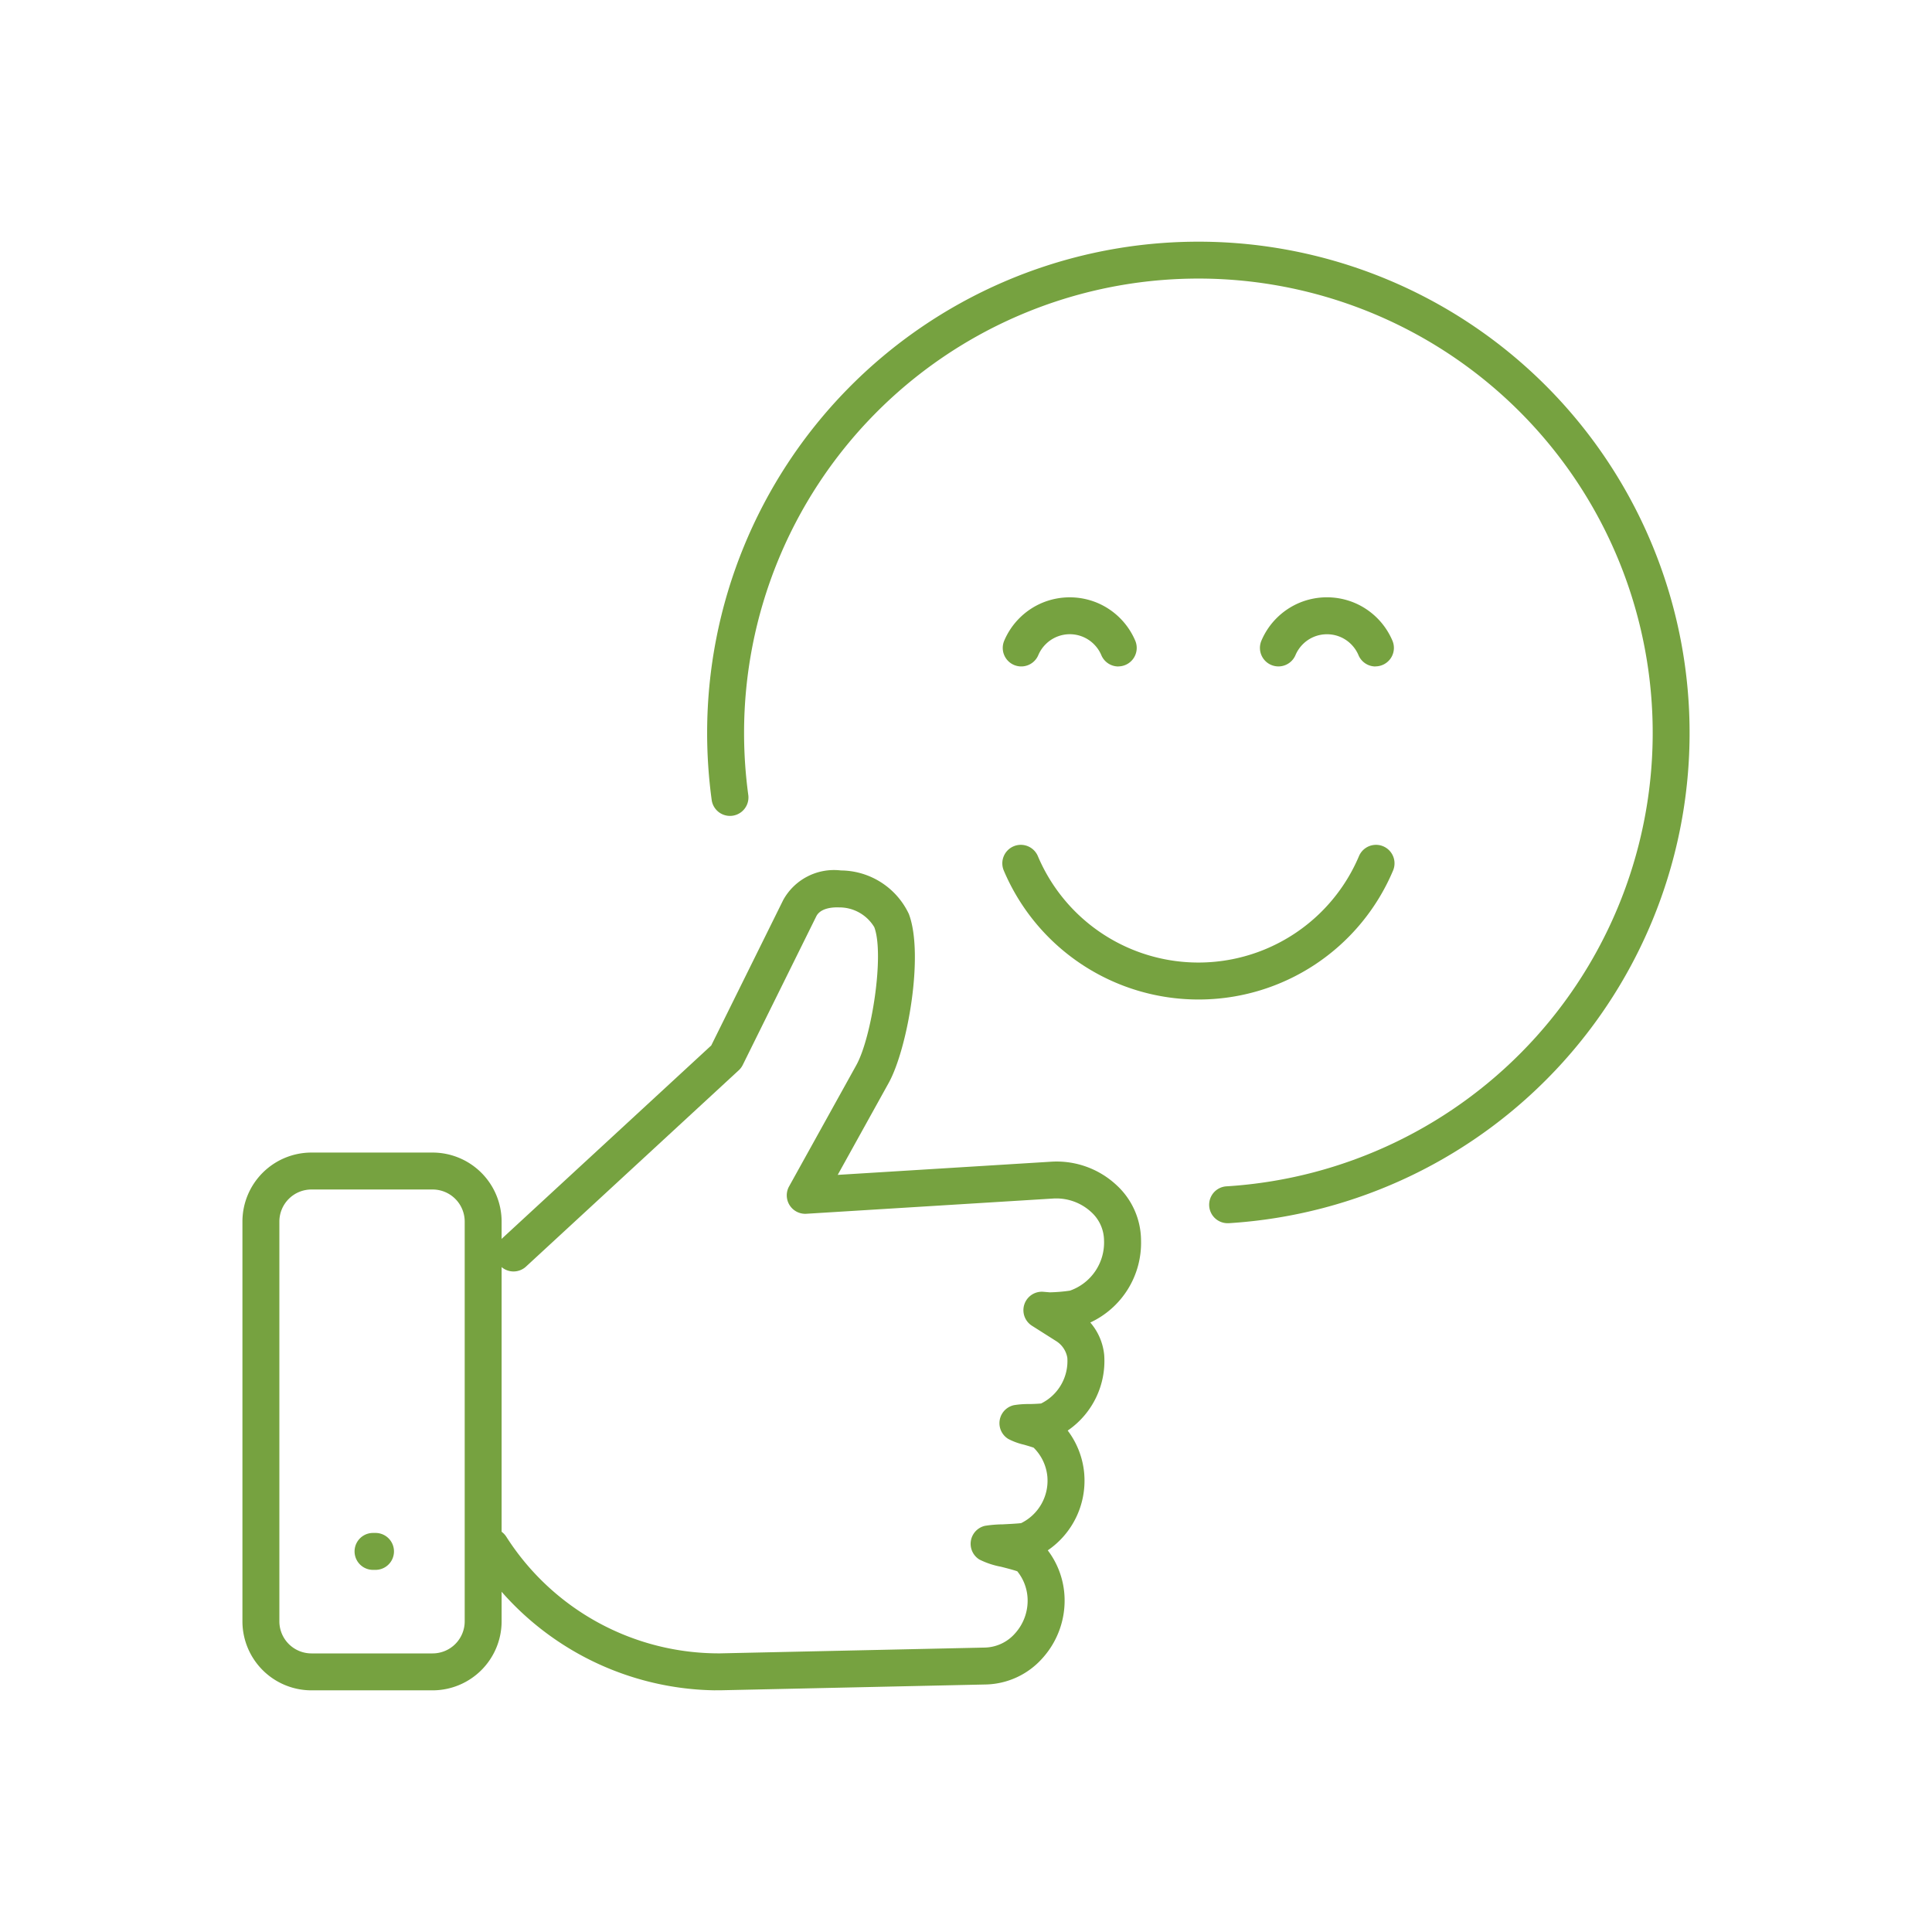
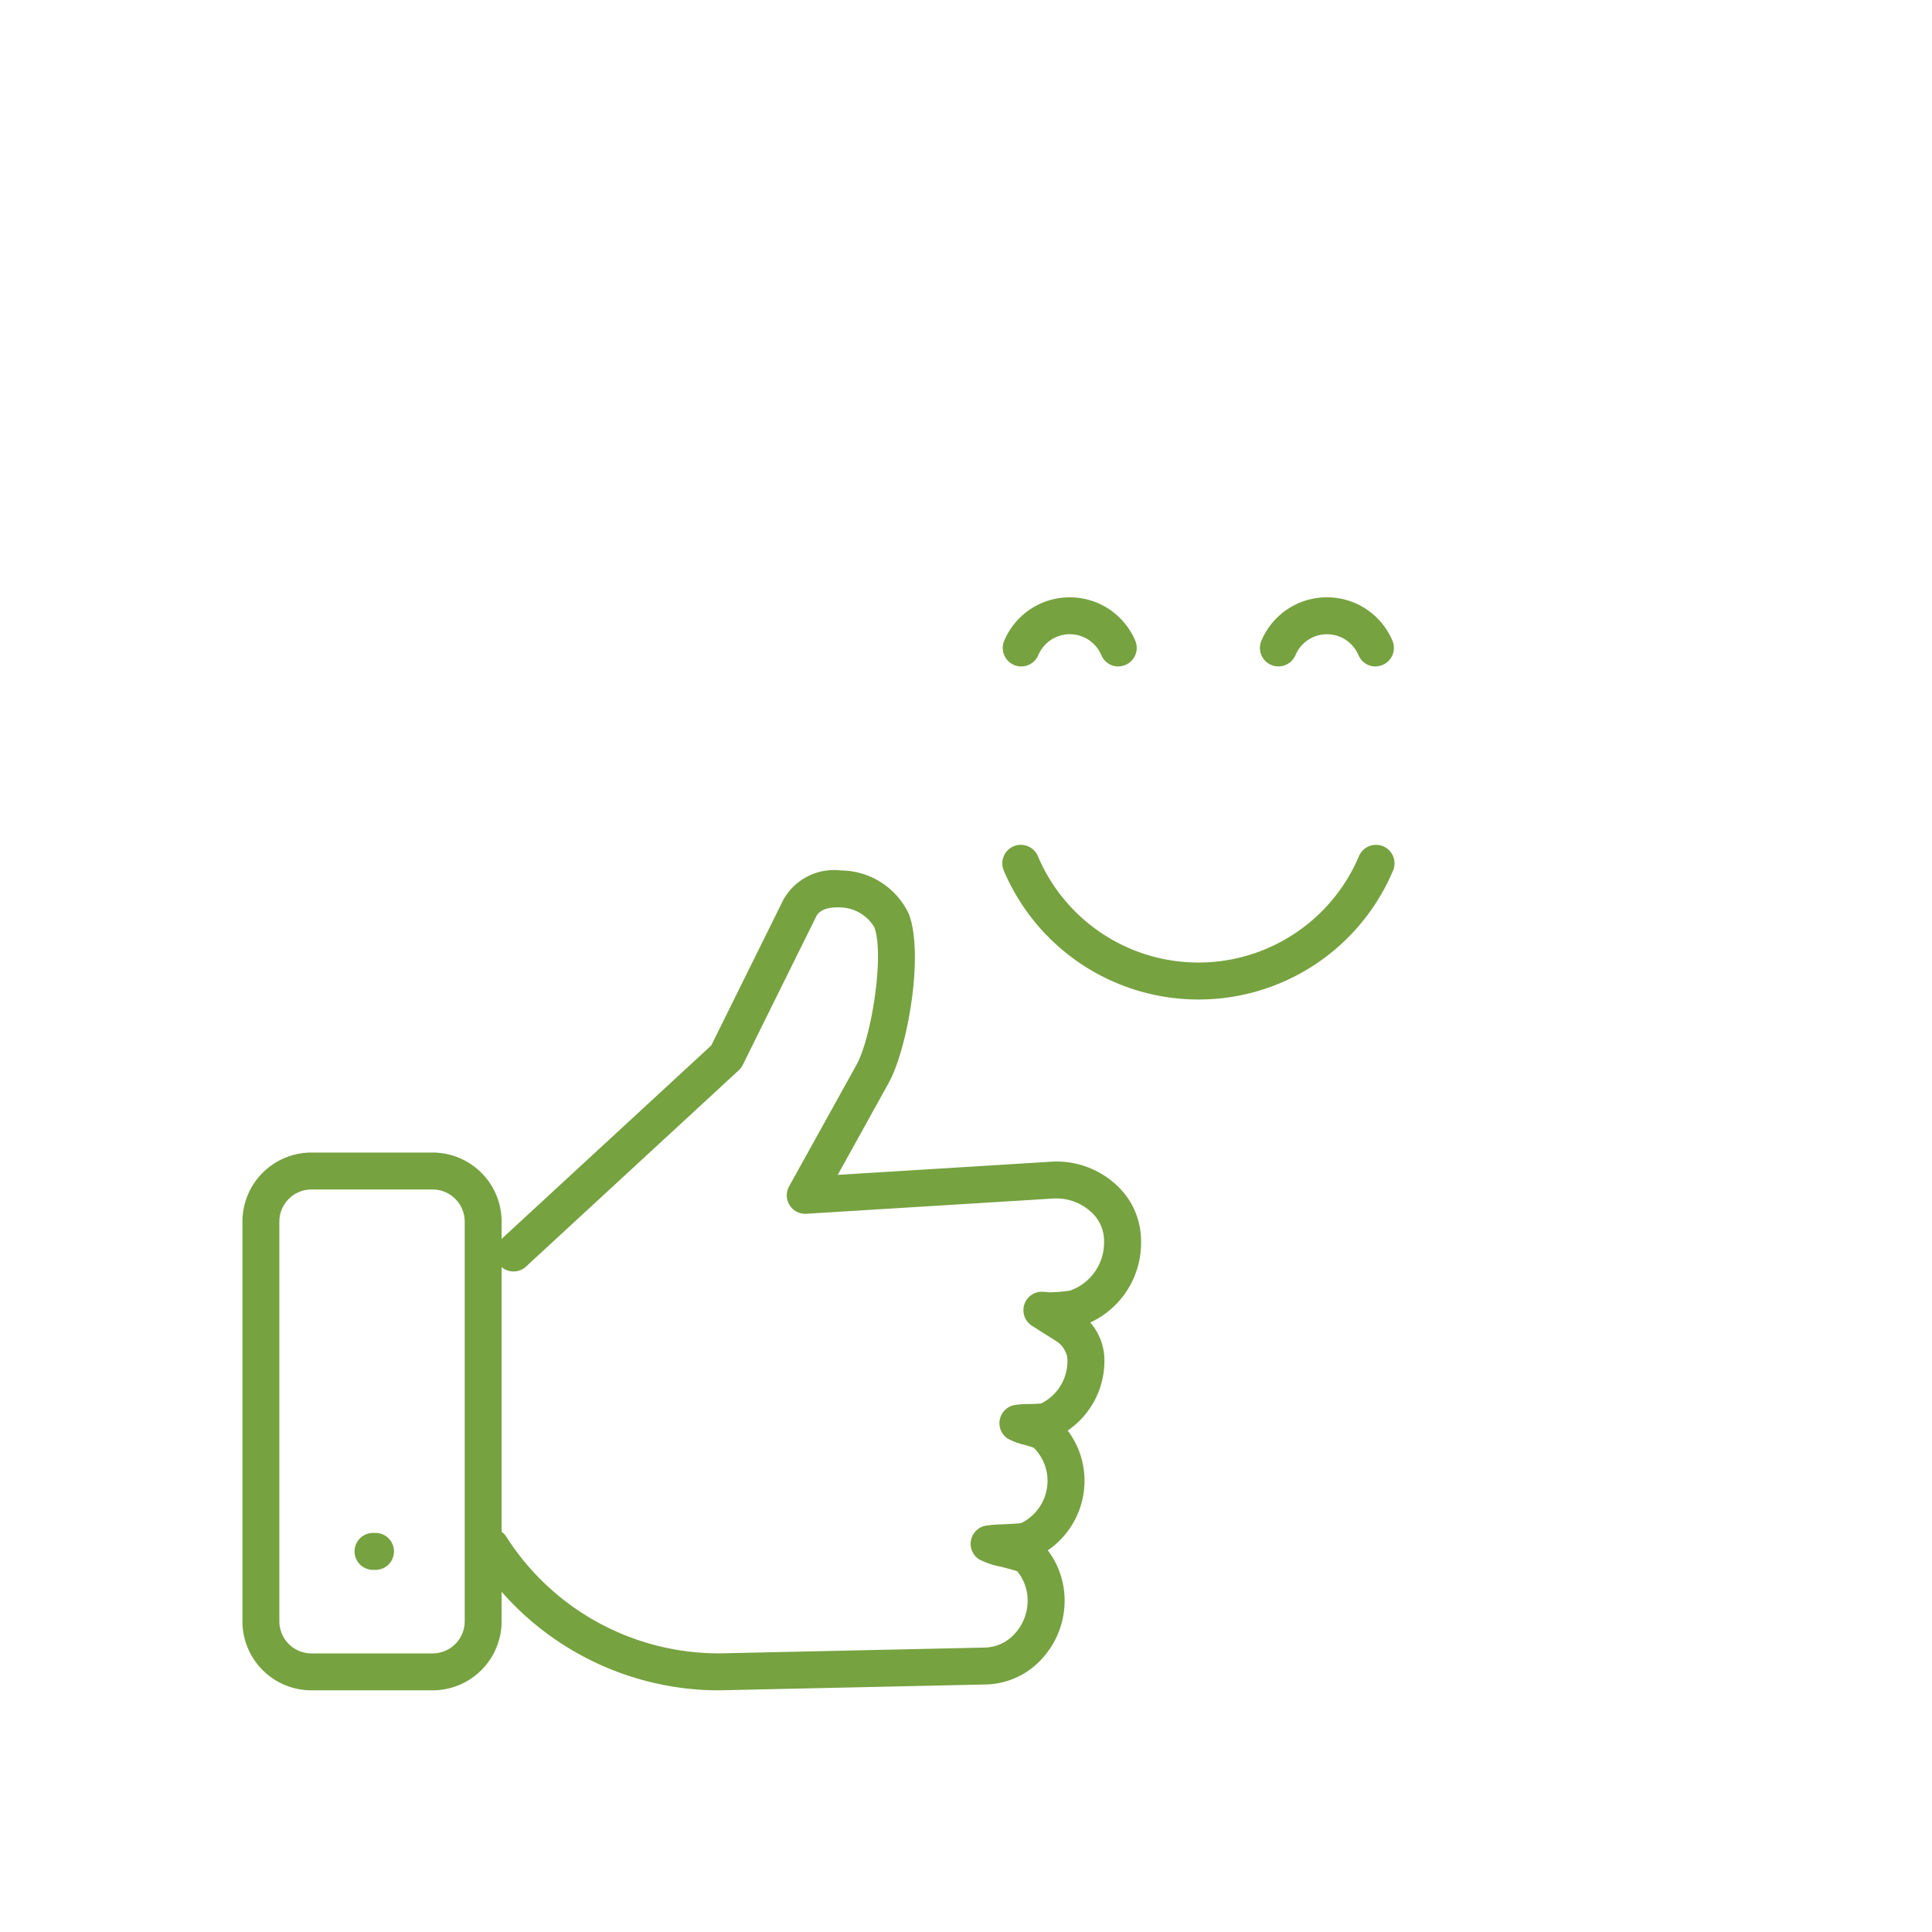
<svg xmlns="http://www.w3.org/2000/svg" width="85" height="85" viewBox="0 0 85 85">
  <defs>
    <clipPath id="clip-path">
      <rect id="Rectangle_15" data-name="Rectangle 15" width="63.669" height="63.736" fill="none" />
    </clipPath>
  </defs>
  <g id=":_ic-budget-friendly" data-name=": ic-budget-friendly" transform="translate(-612 -1072)">
    <g id="Group_20-inner" data-name="Group 20-inner" transform="translate(622.666 1082.632)">
      <g id="Group_19" data-name="Group 19" clip-path="url(#clip-path)">
        <path id="Path_119" data-name="Path 119" d="M66.713,189.324a12.735,12.735,0,0,1-10.542-5.867.812.812,0,0,1,1.352-.9,11.089,11.089,0,0,0,9.414,5.141l11.657-.255a1.824,1.824,0,0,0,1.315-.62,2.147,2.147,0,0,0,.551-1.6,2.04,2.04,0,0,0-.449-1.135c-.165-.06-.514-.149-.714-.2a3.588,3.588,0,0,1-.953-.318.812.812,0,0,1,.25-1.484,5.391,5.391,0,0,1,.777-.064c.232-.012.643-.032.809-.054a2.079,2.079,0,0,0,1.156-2.013v-.007a2.054,2.054,0,0,0-.607-1.3c-.106-.038-.3-.094-.422-.13a2.861,2.861,0,0,1-.695-.255.812.812,0,0,1,.249-1.484,3.834,3.834,0,0,1,.665-.05c.149,0,.41-.012.533-.025a2.08,2.08,0,0,0,1.153-2.012,1.083,1.083,0,0,0-.505-.741l-1.041-.66a.812.812,0,0,1,.5-1.5l.274.023a7.053,7.053,0,0,0,.887-.074,2.243,2.243,0,0,0,1.5-2.206,1.705,1.705,0,0,0-.566-1.253,2.263,2.263,0,0,0-1.662-.594l-10.871.671a.812.812,0,0,1-.76-1.2l2.961-5.34c.682-1.231,1.242-4.882.789-6.071a1.791,1.791,0,0,0-1.551-.868c-.184-.008-.8-.007-1,.393l-3.234,6.536a.814.814,0,0,1-.177.237l-9.344,8.622a.812.812,0,1,1-1.1-1.194l9.234-8.52,3.167-6.4a2.55,2.55,0,0,1,2.534-1.3,3.333,3.333,0,0,1,2.992,1.913c.678,1.783-.058,5.939-.887,7.436l-2.242,4.045,9.393-.58a3.861,3.861,0,0,1,2.875,1.032,3.325,3.325,0,0,1,1.077,2.436,3.864,3.864,0,0,1-2.232,3.607,2.569,2.569,0,0,1,.611,1.425,3.709,3.709,0,0,1-1.606,3.329,3.663,3.663,0,0,1,.731,1.939v.01a3.707,3.707,0,0,1-1.607,3.32,3.648,3.648,0,0,1,.731,1.939,3.779,3.779,0,0,1-.968,2.81,3.433,3.433,0,0,1-2.482,1.153l-11.657.255c-.086,0-.173,0-.259,0" transform="translate(-45.92 -125.589)" fill="#76a240" />
        <path id="Path_120" data-name="Path 120" d="M8.368,245.682H3.035A3.038,3.038,0,0,1,0,242.647v-17.59a3.038,3.038,0,0,1,3.035-3.035H8.368a3.039,3.039,0,0,1,3.035,3.035v17.59a3.039,3.039,0,0,1-3.035,3.035M3.035,223.647a1.412,1.412,0,0,0-1.41,1.41v17.59a1.412,1.412,0,0,0,1.41,1.41H8.368a1.412,1.412,0,0,0,1.411-1.41v-17.59a1.412,1.412,0,0,0-1.411-1.41Z" transform="translate(0 -181.946)" fill="#76a240" />
        <path id="Path_121" data-name="Path 121" d="M28.258,316.36h-.109a.812.812,0,1,1,0-1.625h.109a.812.812,0,1,1,0,1.625" transform="translate(-22.403 -257.924)" fill="#76a240" />
-         <path id="Path_122" data-name="Path 122" d="M136.173,43.184a.812.812,0,0,1-.049-1.623,19.988,19.988,0,1,0-21.235-19.949,20.257,20.257,0,0,0,.185,2.73.812.812,0,0,1-1.61.22,21.914,21.914,0,0,1-.2-2.95,21.612,21.612,0,1,1,22.959,21.571h-.051" transform="translate(-92.819)" fill="#76a240" />
        <path id="Path_123" data-name="Path 123" d="M193.84,153.832a9.3,9.3,0,0,1-8.56-5.674.812.812,0,1,1,1.5-.633,7.67,7.67,0,0,0,14.127,0,.812.812,0,0,1,1.5.633,9.282,9.282,0,0,1-8.56,5.674" transform="translate(-151.784 -120.49)" fill="#76a240" />
        <path id="Path_124" data-name="Path 124" d="M190.41,89.746a.812.812,0,0,1-.748-.5,1.515,1.515,0,0,0-.8-.8,1.5,1.5,0,0,0-1.649.323,1.5,1.5,0,0,0-.323.478.812.812,0,1,1-1.5-.633,3.136,3.136,0,0,1,1.665-1.665,3.151,3.151,0,0,1,2.436,0,3.138,3.138,0,0,1,1.665,1.665.813.813,0,0,1-.748,1.129" transform="translate(-151.875 -71.056)" fill="#76a240" />
        <path id="Path_125" data-name="Path 125" d="M253.087,89.746a.812.812,0,0,1-.748-.5,1.515,1.515,0,0,0-.8-.8,1.518,1.518,0,0,0-1.171,0,1.514,1.514,0,0,0-.8.8.812.812,0,1,1-1.5-.633,3.138,3.138,0,0,1,1.665-1.665,3.151,3.151,0,0,1,2.436,0,3.138,3.138,0,0,1,1.665,1.665.813.813,0,0,1-.748,1.129" transform="translate(-203.238 -71.056)" fill="#76a240" />
      </g>
    </g>
    <rect id="Group_20-area" data-name="Group 20-area" width="85" height="85" transform="translate(612 1072)" fill="none" />
  </g>
</svg>